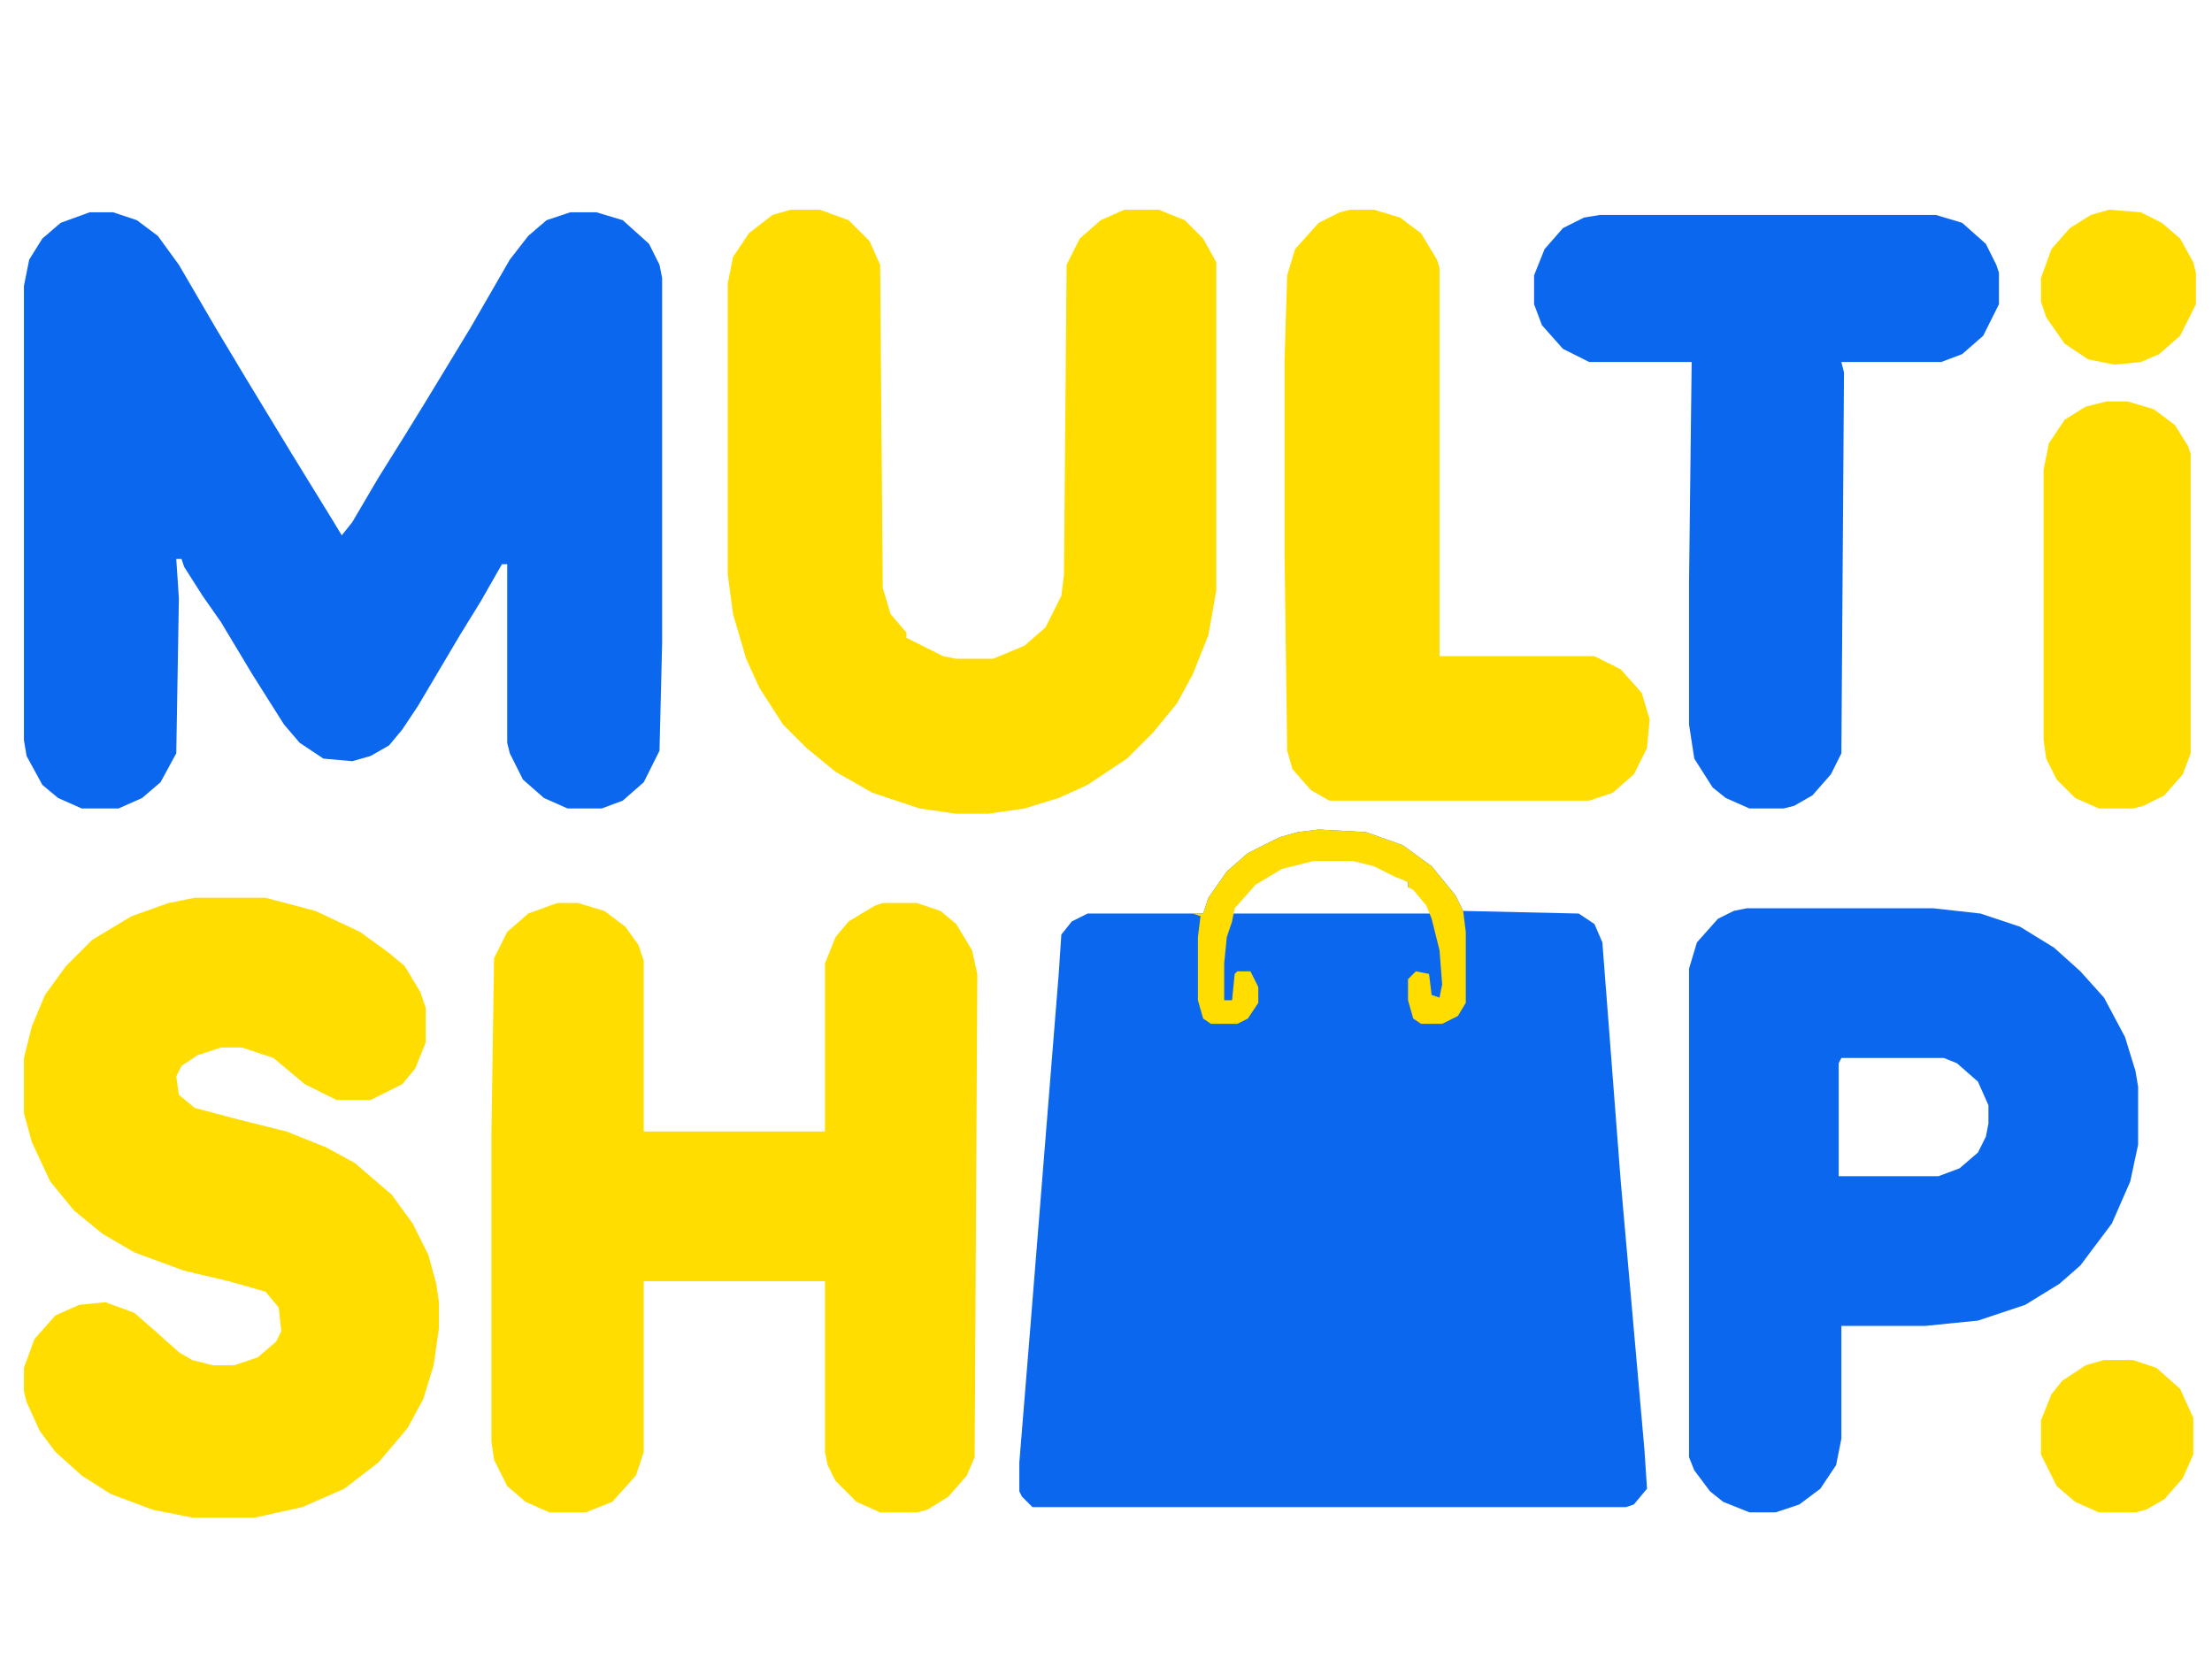
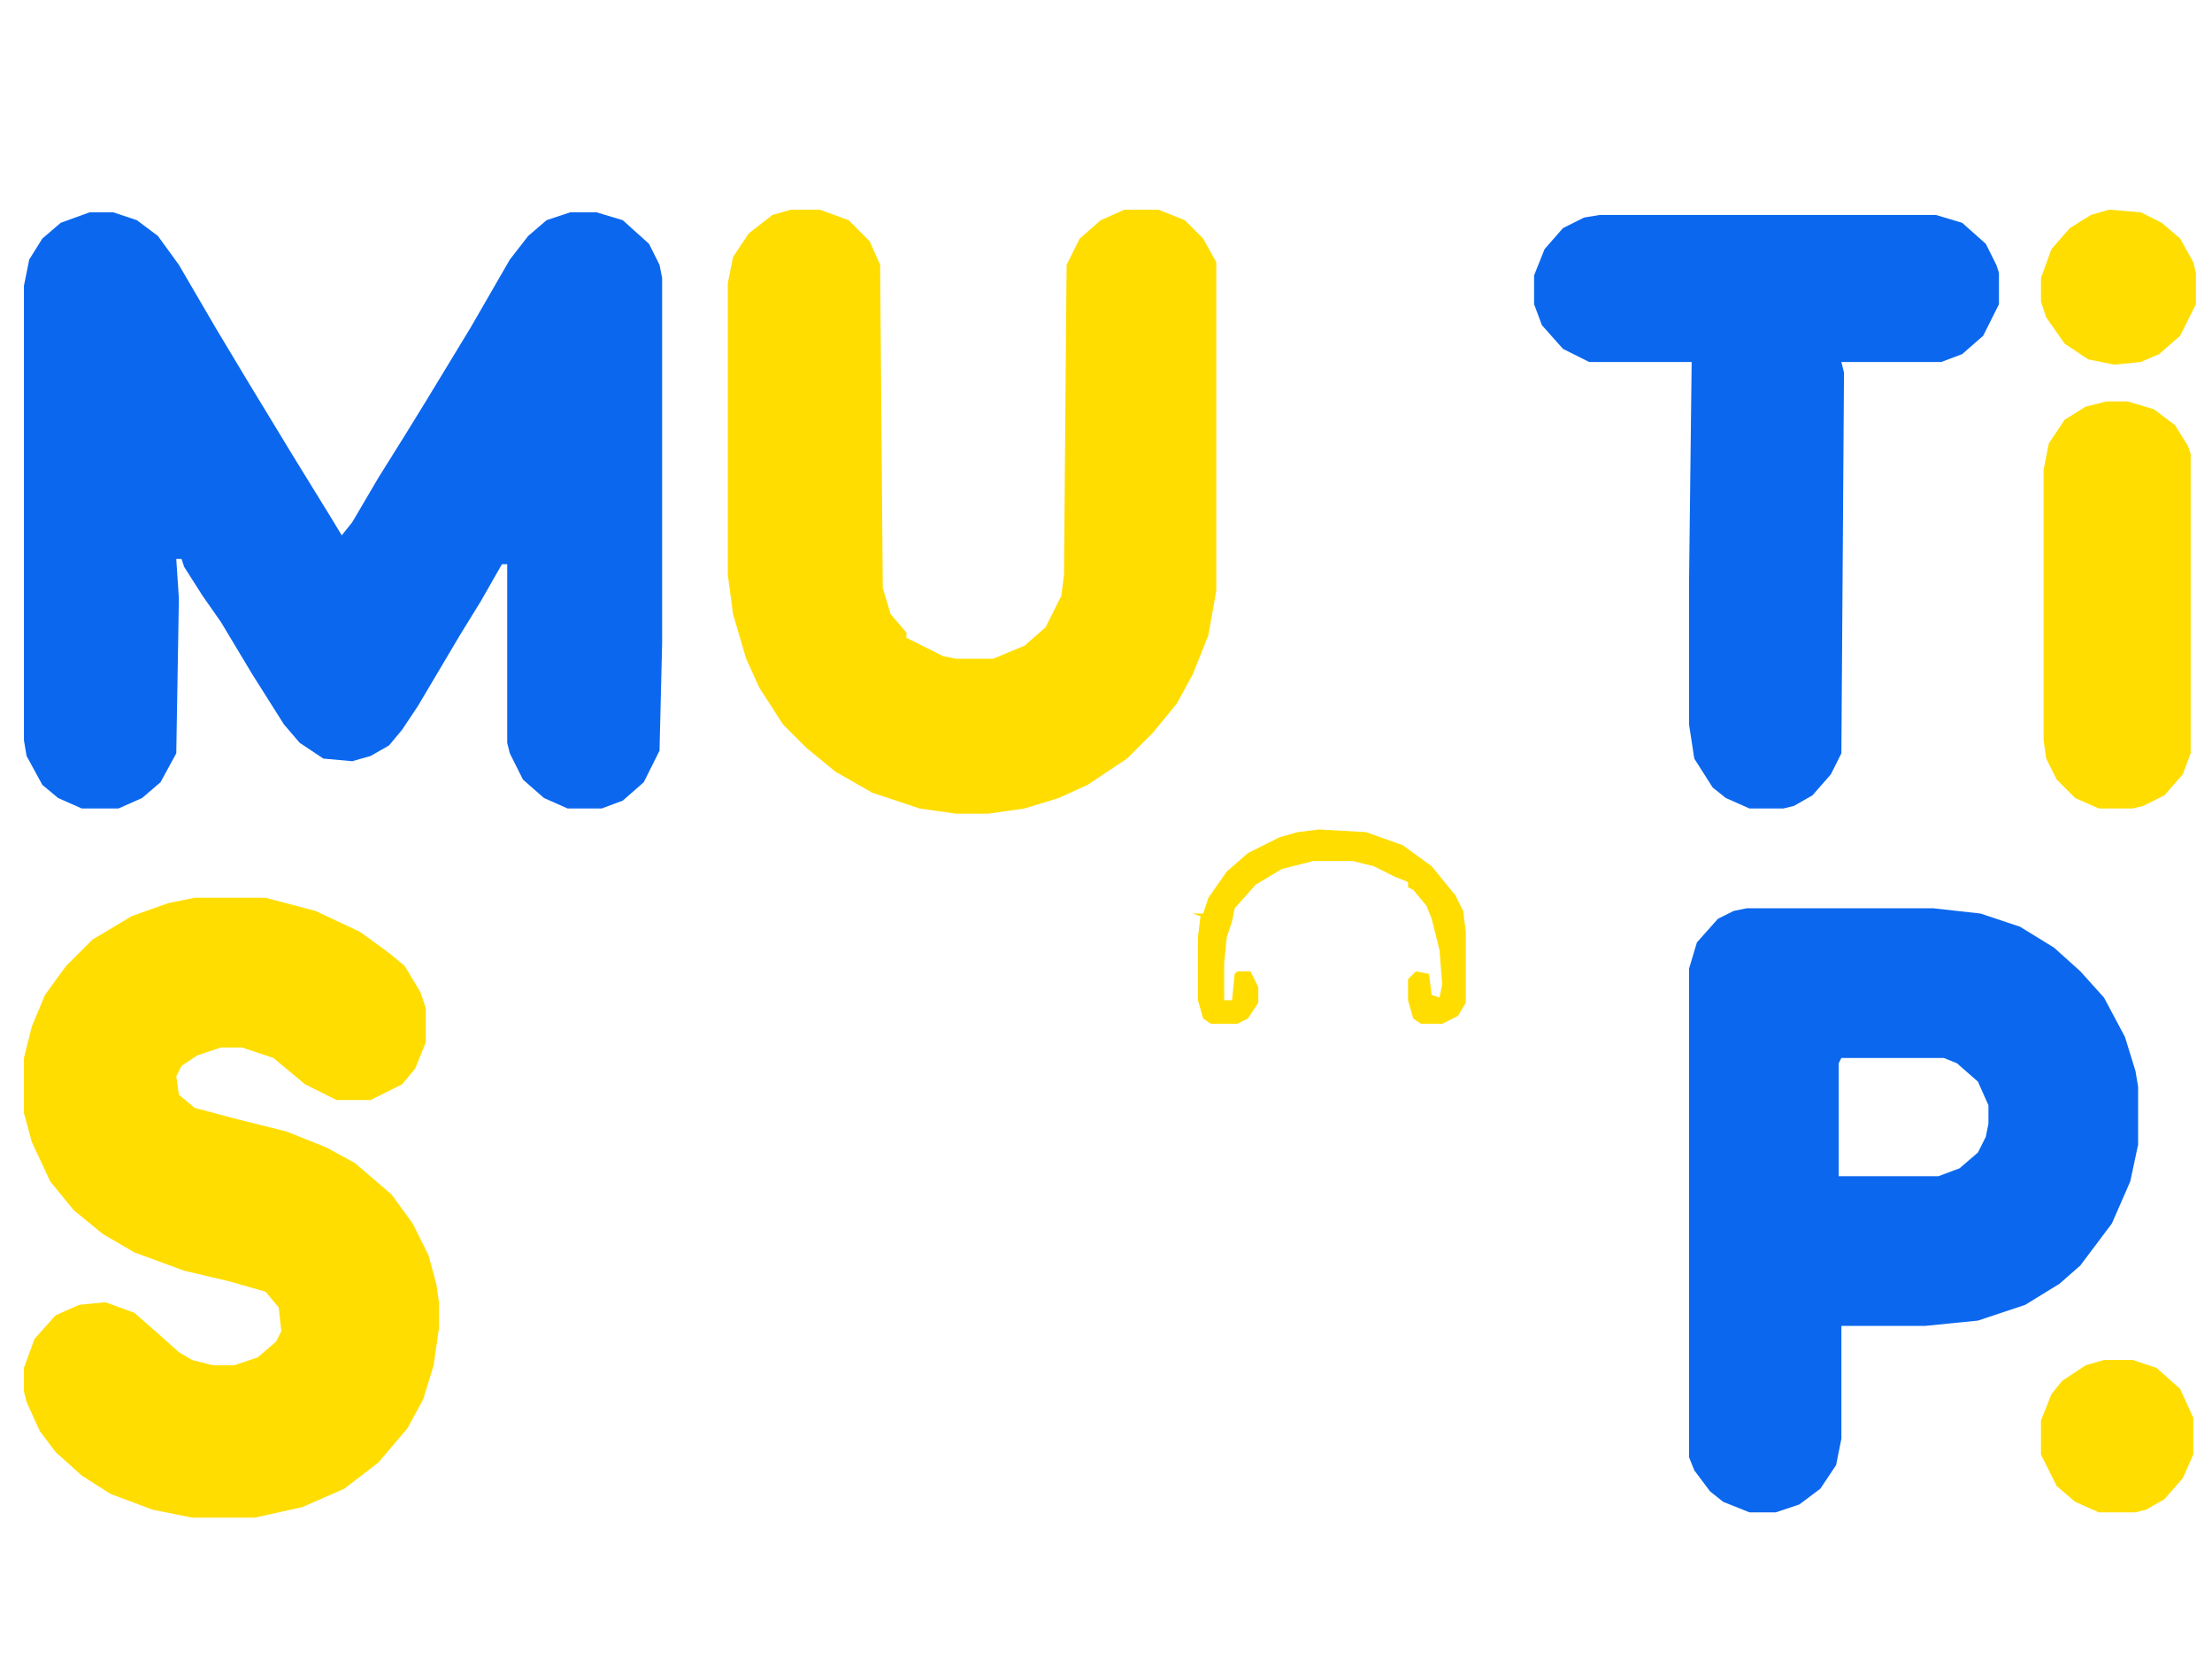
<svg xmlns="http://www.w3.org/2000/svg" version="1.0" preserveAspectRatio="xMidYMid meet" height="300" viewBox="0 0 300 225" zoomAndPan="magnify" width="400">
-   <path fill-rule="nonzero" fill-opacity="1" d="M 178.852 112.5 L 185.262 112.855 L 190.25 114.637 L 194.168 117.484 L 197.371 121.406 L 198.441 123.543 L 214.113 123.898 L 216.25 125.324 L 217.32 127.816 L 219.812 160.23 L 223.02 196.562 L 223.375 201.902 L 221.594 204.039 L 220.523 204.398 L 140.027 204.398 L 138.602 202.973 L 138.246 202.262 L 138.246 198.34 L 139.668 180.887 L 143.586 132.09 L 143.945 126.746 L 145.367 124.965 L 147.504 123.898 L 163.18 123.898 L 163.891 121.762 L 166.383 118.199 L 169.234 115.707 L 173.508 113.566 L 176 112.855 Z M 178.137 116.418 L 173.863 117.484 L 170.301 119.625 L 167.809 122.117 L 167.098 123.898 L 194.168 123.898 L 193.453 122.473 L 191.672 120.336 L 190.961 120.336 L 190.961 119.625 L 187.398 117.484 L 183.48 116.418 Z M 178.137 116.418" fill="#0b67ee" />
  <path fill-rule="nonzero" fill-opacity="1" d="M 12.152 28.793 L 15.359 28.793 L 18.562 29.863 L 21.414 32 L 24.262 35.918 L 29.25 44.469 L 33.523 51.59 L 39.578 61.562 L 45.277 70.824 L 46.348 72.605 L 47.773 70.824 L 51.332 64.77 L 54.895 59.07 L 57.746 54.441 L 63.801 44.469 L 69.145 35.207 L 71.637 32 L 74.129 29.863 L 77.336 28.793 L 80.898 28.793 L 84.461 29.863 L 88.023 33.07 L 89.445 35.918 L 89.801 37.699 L 89.801 87.211 L 89.445 101.812 L 87.309 106.09 L 84.461 108.582 L 81.609 109.648 L 76.98 109.648 L 73.773 108.227 L 70.926 105.73 L 69.145 102.172 L 68.789 100.746 L 68.789 76.523 L 68.074 76.523 L 65.227 81.512 L 62.375 86.141 L 56.676 95.758 L 54.539 98.965 L 52.758 101.102 L 50.266 102.527 L 47.773 103.238 L 43.855 102.883 L 40.648 100.746 L 38.512 98.25 L 34.238 91.484 L 29.961 84.359 L 27.469 80.797 L 24.977 76.879 L 24.621 75.812 L 23.906 75.812 L 24.262 81.156 L 23.906 102.172 L 21.77 106.09 L 19.277 108.227 L 16.07 109.648 L 11.086 109.648 L 7.879 108.227 L 5.742 106.445 L 3.605 102.527 L 3.246 100.391 L 3.246 38.77 L 3.961 35.207 L 5.742 32.355 L 8.234 30.219 Z M 12.152 28.793" fill="#0b67ee" />
-   <path fill-rule="nonzero" fill-opacity="1" d="M 75.555 122.473 L 78.406 122.473 L 81.965 123.543 L 84.816 125.68 L 86.598 128.172 L 87.309 130.309 L 87.309 153.461 L 111.887 153.461 L 111.887 130.664 L 113.312 127.102 L 115.094 124.965 L 118.652 122.828 L 119.723 122.473 L 124.352 122.473 L 127.559 123.543 L 129.695 125.324 L 131.832 128.883 L 132.547 132.09 L 132.188 197.629 L 131.121 200.121 L 128.629 202.973 L 125.777 204.754 L 124.352 205.109 L 119.367 205.109 L 116.16 203.684 L 113.312 200.836 L 112.242 198.699 L 111.887 196.918 L 111.887 173.766 L 87.309 173.766 L 87.309 196.918 L 86.242 200.121 L 83.035 203.684 L 79.473 205.109 L 74.484 205.109 L 71.281 203.684 L 68.789 201.547 L 67.008 197.984 L 66.648 195.492 L 66.648 153.816 L 67.008 129.953 L 68.789 126.391 L 71.637 123.898 Z M 75.555 122.473" fill="#ffdd00" />
  <path fill-rule="nonzero" fill-opacity="1" d="M 107.258 28.438 L 111.176 28.438 L 115.094 29.863 L 117.941 32.711 L 119.367 35.918 L 119.723 79.73 L 120.793 83.293 L 122.93 85.785 L 122.93 86.496 L 127.914 88.992 L 129.695 89.348 L 134.684 89.348 L 138.957 87.566 L 141.805 85.074 L 143.945 80.797 L 144.301 77.949 L 144.656 35.918 L 146.438 32.355 L 149.285 29.863 L 152.492 28.438 L 157.121 28.438 L 160.684 29.863 L 163.18 32.355 L 164.957 35.562 L 164.957 80.086 L 163.891 86.141 L 161.754 91.484 L 159.617 95.402 L 156.41 99.32 L 152.848 102.883 L 147.504 106.445 L 143.586 108.227 L 138.957 109.648 L 133.969 110.363 L 129.695 110.363 L 124.711 109.648 L 118.297 107.512 L 113.312 104.664 L 109.395 101.457 L 106.188 98.25 L 102.98 93.266 L 101.199 89.348 L 99.418 83.293 L 98.707 77.949 L 98.707 38.41 L 99.418 34.852 L 101.559 31.645 L 104.762 29.152 Z M 107.258 28.438" fill="#ffdd00" />
  <path fill-rule="nonzero" fill-opacity="1" d="M 26.402 121.762 L 36.02 121.762 L 42.785 123.543 L 48.84 126.391 L 52.758 129.242 L 54.895 131.023 L 57.031 134.582 L 57.746 136.719 L 57.746 141.352 L 56.32 144.914 L 54.539 147.051 L 50.266 149.188 L 45.637 149.188 L 41.359 147.051 L 37.086 143.488 L 32.812 142.062 L 29.961 142.062 L 26.758 143.133 L 24.621 144.559 L 23.906 145.98 L 24.262 148.477 L 26.402 150.254 L 31.742 151.68 L 38.867 153.461 L 44.211 155.598 L 48.129 157.734 L 53.113 162.012 L 55.965 165.93 L 58.102 170.203 L 59.172 174.121 L 59.527 176.613 L 59.527 180.176 L 58.812 185.164 L 57.391 189.793 L 55.254 193.711 L 51.332 198.34 L 46.703 201.902 L 41.004 204.398 L 34.594 205.82 L 26.043 205.82 L 20.703 204.754 L 15.004 202.617 L 11.086 200.121 L 7.523 196.918 L 5.387 194.066 L 3.605 190.148 L 3.246 188.723 L 3.246 185.52 L 4.672 181.602 L 7.523 178.395 L 10.727 176.969 L 14.289 176.613 L 18.207 178.039 L 21.059 180.531 L 24.262 183.383 L 26.043 184.449 L 28.895 185.164 L 31.742 185.164 L 34.949 184.094 L 37.441 181.957 L 38.156 180.531 L 37.797 177.328 L 36.02 175.188 L 31.031 173.766 L 24.977 172.34 L 18.207 169.848 L 13.934 167.352 L 10.016 164.148 L 6.809 160.23 L 4.316 154.887 L 3.246 150.969 L 3.246 143.488 L 4.316 139.215 L 6.098 134.941 L 8.945 131.023 L 12.508 127.461 L 17.852 124.254 L 22.84 122.473 Z M 26.402 121.762" fill="#ffdd00" />
  <path fill-rule="nonzero" fill-opacity="1" d="M 236.91 123.184 L 262.199 123.184 L 268.609 123.898 L 273.953 125.68 L 278.582 128.527 L 282.145 131.734 L 285.352 135.297 L 288.199 140.641 L 289.625 145.27 L 289.98 147.406 L 289.98 155.242 L 288.914 160.23 L 286.422 165.93 L 282.145 171.629 L 279.297 174.121 L 274.664 176.969 L 268.254 179.105 L 261.129 179.82 L 249.734 179.82 L 249.734 195.137 L 249.02 198.699 L 246.883 201.902 L 244.035 204.039 L 240.828 205.109 L 237.266 205.109 L 233.703 203.684 L 231.922 202.262 L 229.785 199.41 L 229.074 197.629 L 229.074 131.379 L 230.141 127.816 L 232.992 124.609 L 235.129 123.543 Z M 249.734 143.488 L 249.375 144.199 L 249.375 159.516 L 262.91 159.516 L 265.762 158.449 L 268.254 156.312 L 269.324 154.176 L 269.68 152.395 L 269.68 149.898 L 268.254 146.695 L 265.406 144.199 L 263.625 143.488 Z M 249.734 143.488" fill="#0b67ee" />
  <path fill-rule="nonzero" fill-opacity="1" d="M 216.961 29.152 L 262.555 29.152 L 266.117 30.219 L 269.324 33.07 L 270.746 35.918 L 271.105 36.988 L 271.105 41.262 L 268.969 45.535 L 266.117 48.027 L 263.27 49.098 L 249.734 49.098 L 250.09 50.523 L 249.734 102.172 L 248.309 105.02 L 245.812 107.867 L 243.32 109.293 L 241.895 109.648 L 237.266 109.648 L 234.059 108.227 L 232.277 106.801 L 229.785 102.883 L 229.074 98.25 L 229.074 79.016 L 229.43 49.098 L 215.539 49.098 L 211.977 47.316 L 209.125 44.109 L 208.059 41.262 L 208.059 37.344 L 209.484 33.781 L 211.977 30.934 L 214.824 29.508 Z M 216.961 29.152" fill="#0b67ee" />
-   <path fill-rule="nonzero" fill-opacity="1" d="M 183.125 28.438 L 186.332 28.438 L 189.891 29.508 L 192.742 31.645 L 194.879 35.207 L 195.234 36.273 L 195.234 88.992 L 216.25 88.992 L 219.812 90.773 L 222.66 93.977 L 223.73 97.539 L 223.375 101.457 L 221.594 105.02 L 218.742 107.512 L 215.539 108.582 L 180.273 108.582 L 177.781 107.156 L 175.289 104.309 L 174.574 101.812 L 174.219 75.457 L 174.219 48.742 L 174.574 37.344 L 175.645 33.781 L 178.852 30.219 L 181.699 28.793 Z M 183.125 28.438" fill="#ffdd00" />
  <path fill-rule="nonzero" fill-opacity="1" d="M 285.707 54.441 L 288.559 54.441 L 292.121 55.508 L 294.969 57.645 L 296.75 60.496 L 297.105 61.562 L 297.105 102.172 L 296.039 105.02 L 293.543 107.867 L 290.695 109.293 L 289.27 109.648 L 284.641 109.648 L 281.434 108.227 L 278.941 105.73 L 277.516 102.883 L 277.16 100.391 L 277.16 63.703 L 277.871 60.141 L 280.008 56.934 L 282.859 55.152 Z M 285.707 54.441" fill="#ffdd00" />
  <path fill-rule="nonzero" fill-opacity="1" d="M 285.352 184.449 L 289.27 184.449 L 292.477 185.52 L 295.68 188.367 L 297.461 192.285 L 297.461 197.273 L 296.039 200.48 L 293.543 203.328 L 291.051 204.754 L 289.625 205.109 L 284.641 205.109 L 281.434 203.684 L 278.941 201.547 L 276.805 197.273 L 276.805 192.645 L 278.227 189.082 L 279.652 187.301 L 282.859 185.164 Z M 285.352 184.449" fill="#ffdd00" />
  <path fill-rule="nonzero" fill-opacity="1" d="M 286.062 28.438 L 290.34 28.793 L 293.188 30.219 L 295.68 32.355 L 297.461 35.562 L 297.816 36.988 L 297.816 41.262 L 295.68 45.535 L 292.832 48.027 L 290.34 49.098 L 286.777 49.453 L 283.215 48.742 L 280.008 46.605 L 277.516 43.043 L 276.805 40.906 L 276.805 37.699 L 278.227 33.781 L 280.723 30.934 L 283.57 29.152 Z M 286.062 28.438" fill="#ffdd00" />
  <path fill-rule="nonzero" fill-opacity="1" d="M 178.852 112.5 L 185.262 112.855 L 190.25 114.637 L 194.168 117.484 L 197.371 121.406 L 198.441 123.543 L 198.797 126.391 L 198.797 136.008 L 197.727 137.789 L 195.59 138.859 L 192.742 138.859 L 191.672 138.145 L 190.961 135.652 L 190.961 132.801 L 192.031 131.734 L 193.809 132.09 L 194.168 134.941 L 195.234 135.297 L 195.59 133.516 L 195.234 128.883 L 194.168 124.609 L 193.453 122.828 L 191.672 120.691 L 190.961 120.336 L 190.961 119.625 L 189.18 118.91 L 186.332 117.484 L 183.48 116.773 L 178.137 116.773 L 173.863 117.844 L 170.301 119.98 L 167.453 123.184 L 167.098 124.965 L 166.383 127.102 L 166.027 130.664 L 166.027 135.652 L 167.098 135.652 L 167.453 132.09 L 167.809 131.734 L 169.59 131.734 L 170.656 133.871 L 170.656 136.008 L 169.234 138.145 L 167.809 138.859 L 164.246 138.859 L 163.18 138.145 L 162.465 135.652 L 162.465 127.102 L 162.82 124.254 L 161.754 123.898 L 163.18 123.898 L 163.891 121.762 L 166.383 118.199 L 169.234 115.707 L 173.508 113.566 L 176 112.855 Z M 178.852 112.5" fill="#ffdd00" />
</svg>